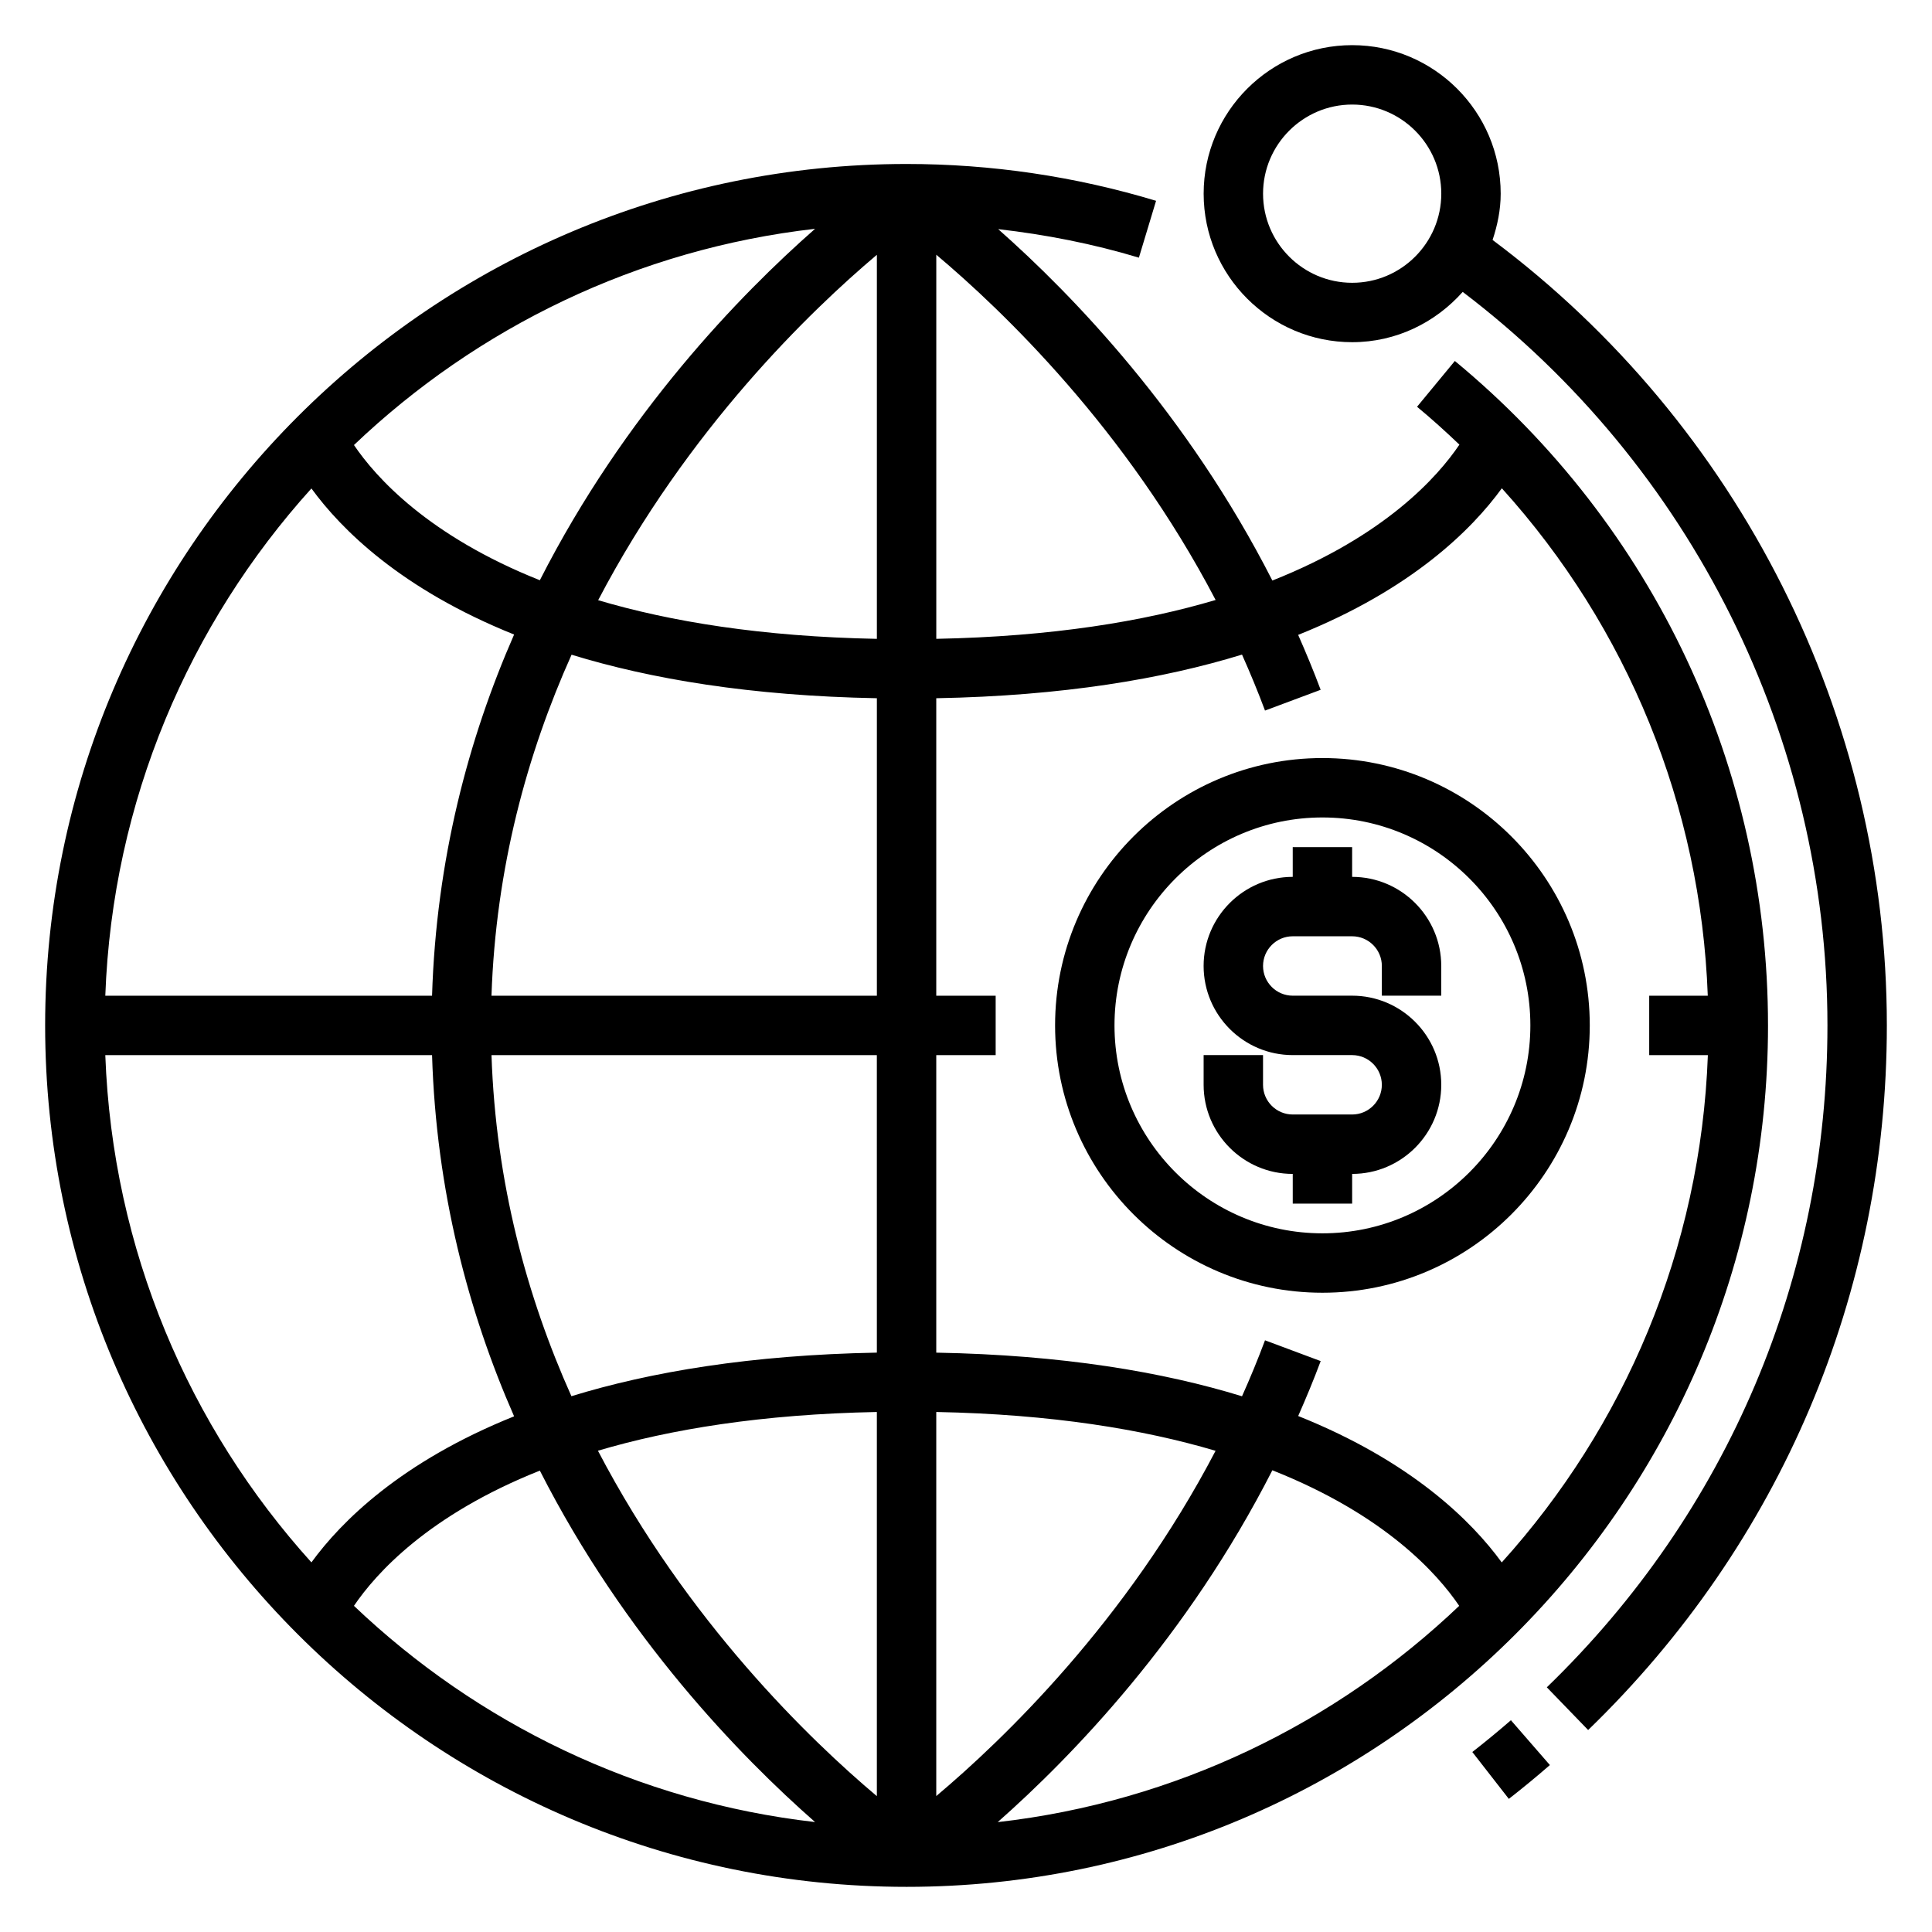
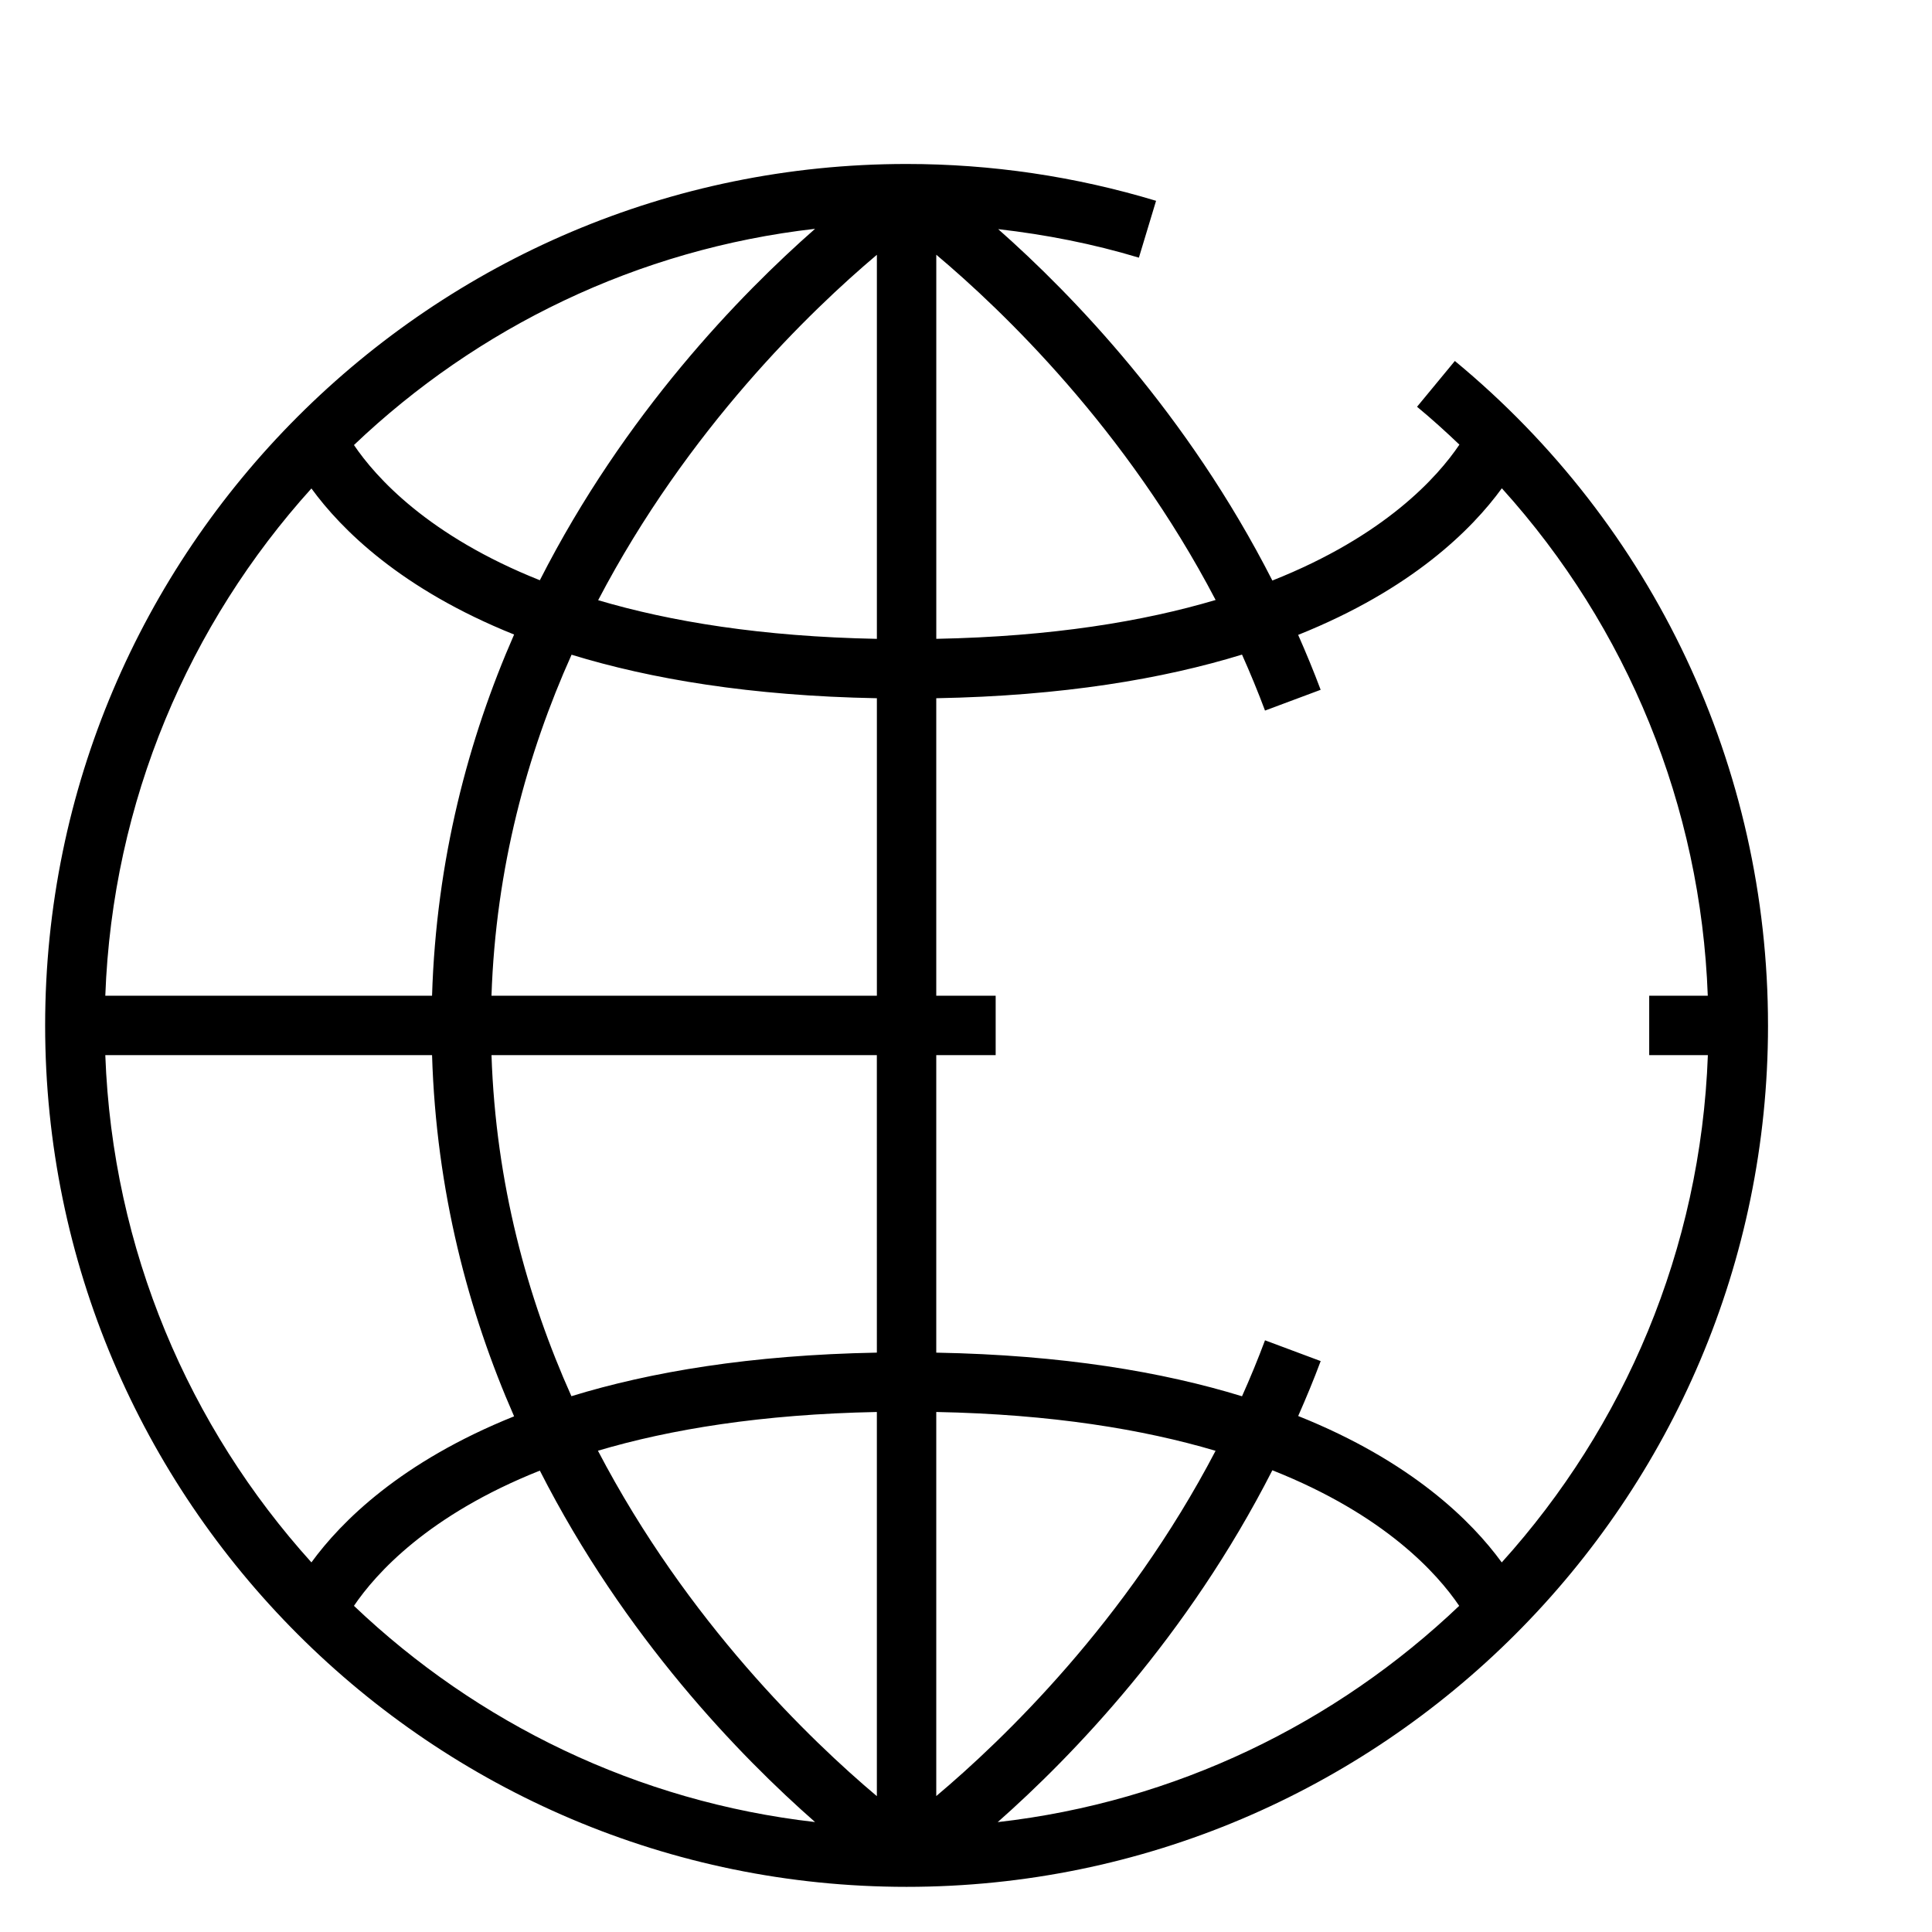
<svg xmlns="http://www.w3.org/2000/svg" fill="#000000" width="800px" height="800px" version="1.1" viewBox="144 144 512 512">
  <g>
-     <path d="m534.18 608.3 9.676 12.422c3.715-2.891 7.336-5.887 10.879-8.965l-10.328-11.879c-3.336 2.894-6.746 5.707-10.227 8.422z" />
-     <path d="m539.55 207.59c1.281-3.879 2.148-7.957 2.148-12.266 0-21.703-17.656-39.359-39.359-39.359-21.703 0-39.359 17.656-39.359 39.359s17.656 39.359 39.359 39.359c11.684 0 22.082-5.219 29.293-13.328 60.598 46.039 96.66 118.17 96.66 194.39 0 66.715-26.41 129.01-74.367 175.41l10.949 11.32c51.051-49.398 79.16-115.71 79.16-186.73 0-81.805-39.016-159.2-104.48-208.15zm-37.211 11.352c-13.02 0-23.617-10.598-23.617-23.617s10.598-23.617 23.617-23.617c13.02 0 23.617 10.598 23.617 23.617-0.004 13.023-10.598 23.617-23.617 23.617z" />
-     <path d="m423.61 415.74c0 39.062 31.781 70.848 70.848 70.848 39.07 0 70.848-31.789 70.848-70.848 0-39.062-31.781-70.848-70.848-70.848-39.066 0-70.848 31.785-70.848 70.848zm70.848-55.105c30.379 0 55.105 24.719 55.105 55.105 0 30.387-24.727 55.105-55.105 55.105-30.379 0-55.105-24.719-55.105-55.105 0.004-30.387 24.73-55.105 55.105-55.105z" />
    <path d="m612.54 415.74c0-68.336-30.254-132.51-82.988-176.08l-10.02 12.137c3.891 3.211 7.606 6.59 11.227 10.035-5.769 8.551-19.703 24.184-49.57 36.016-22.516-44.188-52.914-75.691-72.66-93.125 12.617 1.449 25.105 3.883 37.289 7.559l4.551-15.066c-21.434-6.477-43.672-9.762-66.117-9.762-125.88 0-228.29 102.41-228.29 228.29 0 125.88 102.41 228.29 228.29 228.29s228.29-102.41 228.29-228.29zm-220.42 102.45c30.637 0.598 54.891 4.613 74.02 10.289-23.684 45.336-56.449 76.707-74.02 91.496zm-15.742 101.81c-17.531-14.762-50.176-46.113-73.918-91.543 19.113-5.668 43.336-9.668 73.918-10.266zm0-117.54c-33.457 0.621-59.992 5.109-80.949 11.547-11.738-26.199-20.043-56.473-21.176-90.387h102.12zm-102.13-94.582c1.141-33.891 9.461-64.164 21.223-90.371 20.957 6.43 47.469 10.91 80.91 11.531v78.84zm28.27-104.82c23.734-45.367 56.34-76.754 73.863-91.535v101.78c-30.551-0.59-54.758-4.582-73.863-10.242zm-15.453-5.289c-29.605-11.785-43.477-27.285-49.262-35.832 32.637-31.086 75.09-51.926 122.2-57.301-19.848 17.434-50.453 48.953-72.938 93.133zm-6.824 14.391c-12.121 27.648-20.633 59.66-21.742 95.723h-86.594c1.891-51.594 22.215-98.551 54.625-134.44 7.926 10.887 23.789 26.699 53.711 38.715zm-21.742 111.46c1.102 36.062 9.613 68.078 21.742 95.723-29.922 12.012-45.785 27.828-53.711 38.707-32.41-35.879-52.727-82.836-54.625-134.43zm28.566 110.11c22.477 44.18 53.082 75.699 72.934 93.133-47.105-5.375-89.559-26.215-122.2-57.301 5.797-8.547 19.66-24.055 49.266-35.832zm194.12-0.094c29.781 11.793 43.715 27.363 49.516 35.93-32.66 31.109-75.152 51.957-122.3 57.316 19.734-17.422 50.23-48.973 72.785-93.246zm60.816-260.24c33.348 36.887 52.734 84.246 54.578 134.48h-15.523v15.742h15.547c-1.891 51.594-22.215 98.551-54.625 134.44-7.941-10.91-23.875-26.781-53.945-38.801 2.086-4.738 4.102-9.566 5.961-14.555l-14.754-5.508c-1.898 5.078-3.938 10.02-6.094 14.832-20.973-6.445-47.523-10.949-81.027-11.562v-78.844h15.742v-15.742h-15.742v-78.84c33.496-0.621 60.055-5.117 81.027-11.562 2.148 4.809 4.195 9.754 6.094 14.832l14.746-5.504c-1.867-4.992-3.871-9.816-5.961-14.555 30.109-12.047 46.043-27.93 53.977-38.848zm-75.852 29.605c-19.129 5.684-43.383 9.699-74.023 10.297v-101.79c17.57 14.789 50.336 46.16 74.023 91.488z" />
-     <path d="m486.59 455.1v7.871h15.742v-7.871c13.02 0 23.617-10.598 23.617-23.617s-10.598-23.617-23.617-23.617h-15.742c-4.344 0-7.871-3.535-7.871-7.871 0-4.336 3.527-7.871 7.871-7.871h15.742c4.344 0 7.871 3.535 7.871 7.871v7.871h15.742v-7.871c0-13.02-10.598-23.617-23.617-23.617v-7.871h-15.742v7.871c-13.02 0-23.617 10.598-23.617 23.617 0 13.02 10.598 23.617 23.617 23.617h15.742c4.344 0 7.871 3.535 7.871 7.871s-3.527 7.871-7.871 7.871h-15.742c-4.344 0-7.871-3.535-7.871-7.871v-7.871h-15.742v7.871c0.004 13.023 10.598 23.617 23.617 23.617z" />
  </g>
</svg>